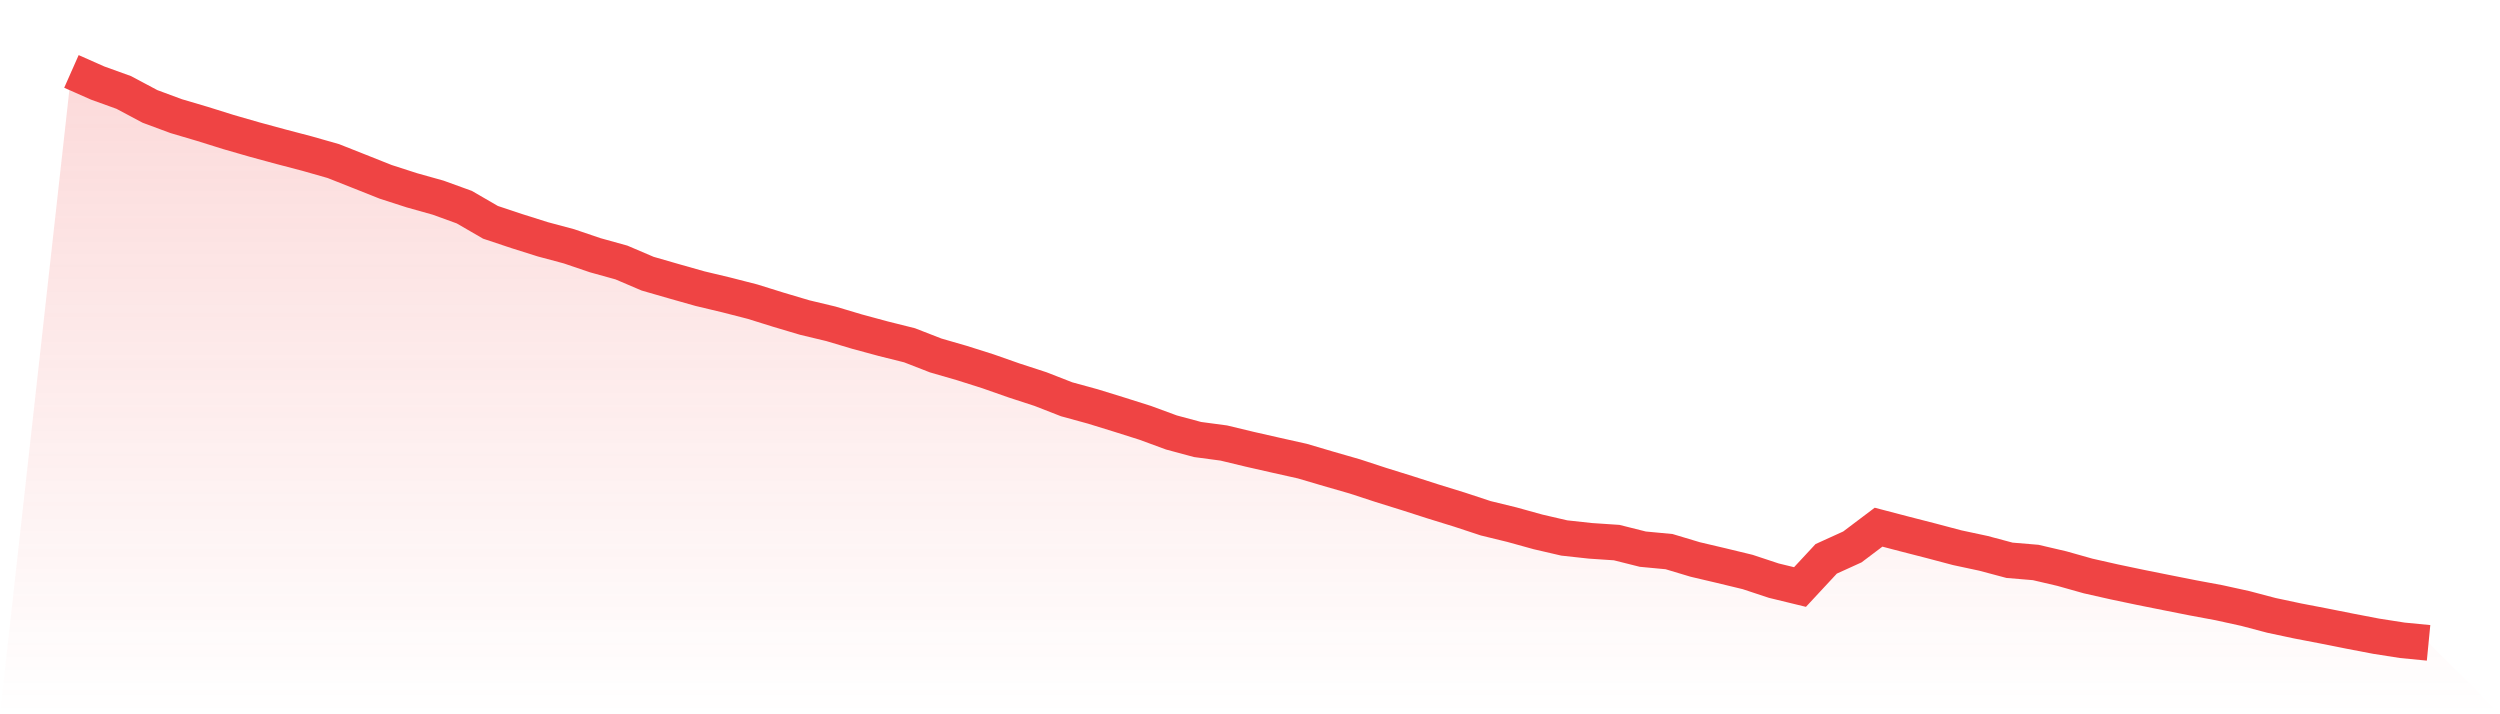
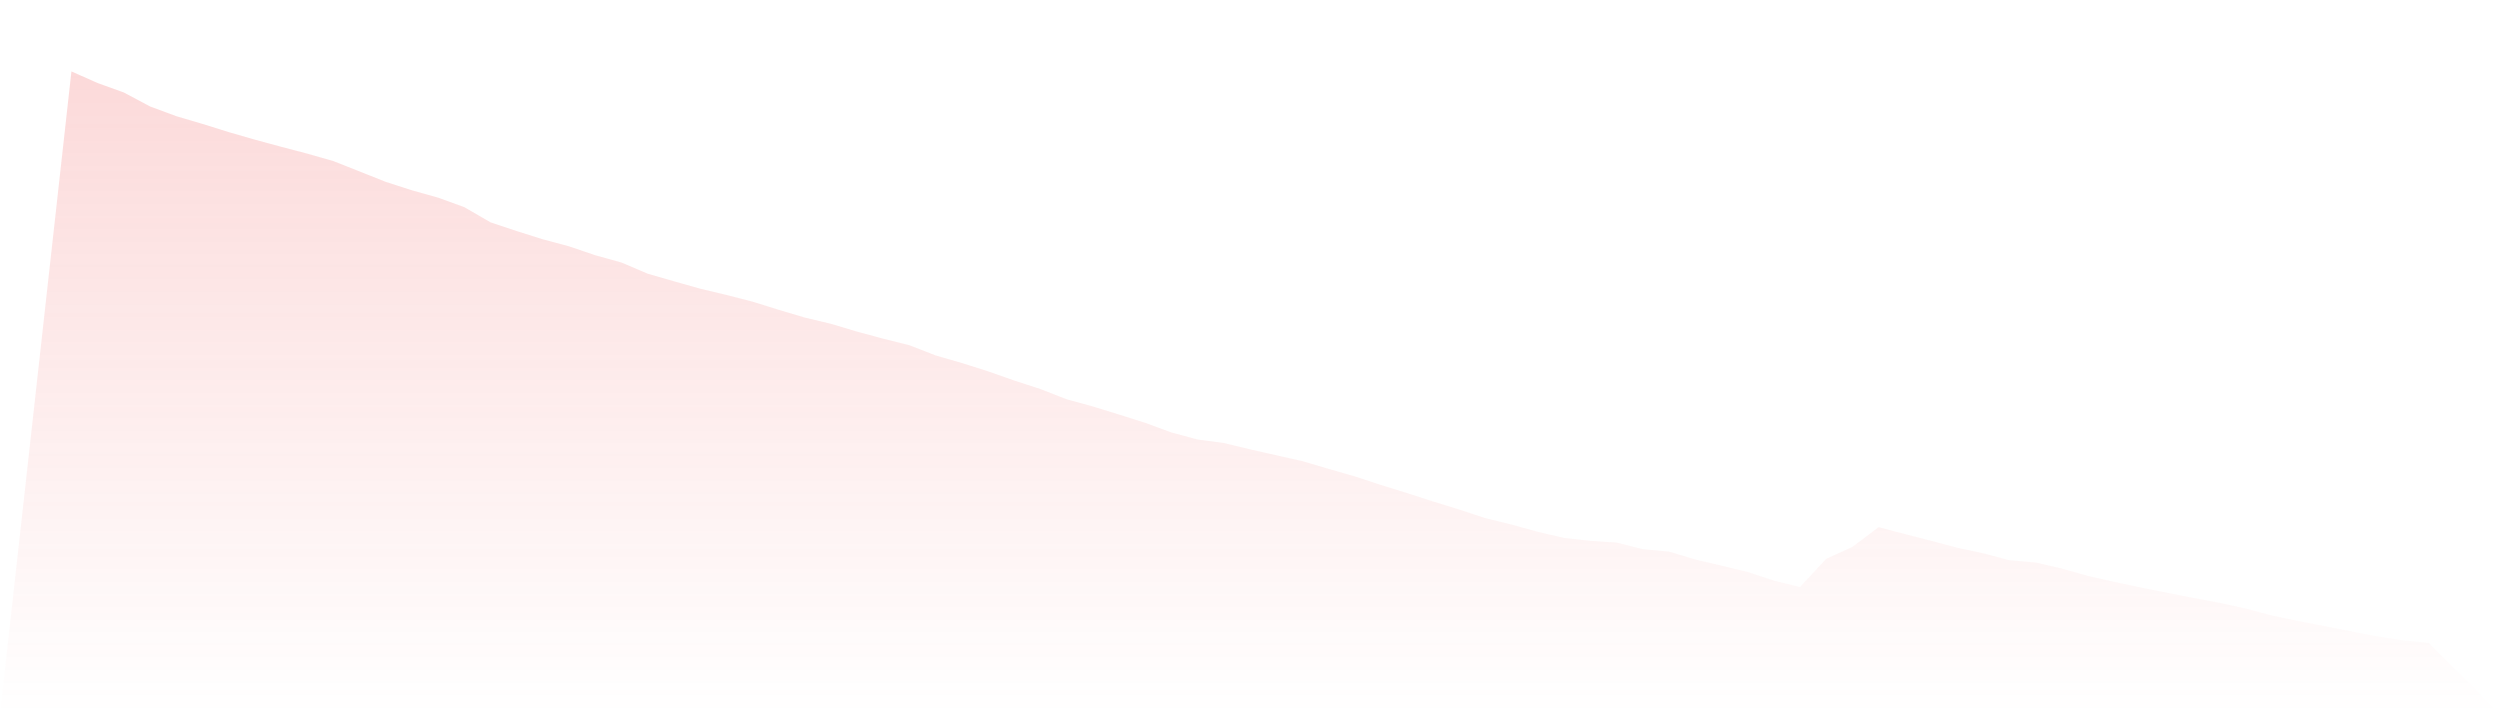
<svg xmlns="http://www.w3.org/2000/svg" viewBox="0 0 140 40">
  <defs>
    <linearGradient id="gradient" x1="0" x2="0" y1="0" y2="1">
      <stop offset="0%" stop-color="#ef4444" stop-opacity="0.2" />
      <stop offset="100%" stop-color="#ef4444" stop-opacity="0" />
    </linearGradient>
  </defs>
  <path d="M4,4 L4,4 L5.467,4.65 L6.933,5.179 L8.4,5.96 L9.867,6.504 L11.333,6.937 L12.8,7.396 L14.267,7.819 L15.733,8.217 L17.2,8.602 L18.667,9.02 L20.133,9.6 L21.6,10.184 L23.067,10.657 L24.533,11.068 L26,11.6 L27.467,12.45 L28.933,12.939 L30.4,13.402 L31.867,13.795 L33.333,14.293 L34.8,14.7 L36.267,15.326 L37.733,15.749 L39.2,16.164 L40.667,16.514 L42.133,16.89 L43.6,17.347 L45.067,17.783 L46.533,18.134 L48,18.572 L49.467,18.969 L50.933,19.335 L52.4,19.906 L53.867,20.33 L55.333,20.795 L56.8,21.31 L58.267,21.788 L59.733,22.36 L61.2,22.762 L62.667,23.215 L64.133,23.679 L65.6,24.219 L67.067,24.613 L68.533,24.809 L70,25.162 L71.467,25.495 L72.933,25.823 L74.4,26.256 L75.867,26.678 L77.333,27.158 L78.8,27.615 L80.267,28.086 L81.733,28.539 L83.2,29.023 L84.667,29.381 L86.133,29.787 L87.6,30.127 L89.067,30.287 L90.533,30.385 L92,30.753 L93.467,30.891 L94.933,31.331 L96.4,31.676 L97.867,32.031 L99.333,32.516 L100.8,32.873 L102.267,31.295 L103.733,30.628 L105.2,29.522 L106.667,29.906 L108.133,30.282 L109.6,30.671 L111.067,30.985 L112.533,31.376 L114,31.499 L115.467,31.842 L116.933,32.255 L118.4,32.586 L119.867,32.894 L121.333,33.188 L122.8,33.479 L124.267,33.752 L125.733,34.074 L127.2,34.461 L128.667,34.773 L130.133,35.055 L131.6,35.347 L133.067,35.628 L134.533,35.857 L136,36 L140,40 L0,40 z" fill="url(#gradient)" />
-   <path d="M4,4 L4,4 L5.467,4.65 L6.933,5.179 L8.4,5.96 L9.867,6.504 L11.333,6.937 L12.8,7.396 L14.267,7.819 L15.733,8.217 L17.2,8.602 L18.667,9.02 L20.133,9.6 L21.6,10.184 L23.067,10.657 L24.533,11.068 L26,11.6 L27.467,12.45 L28.933,12.939 L30.4,13.402 L31.867,13.795 L33.333,14.293 L34.8,14.7 L36.267,15.326 L37.733,15.749 L39.2,16.164 L40.667,16.514 L42.133,16.89 L43.6,17.347 L45.067,17.783 L46.533,18.134 L48,18.572 L49.467,18.969 L50.933,19.335 L52.4,19.906 L53.867,20.33 L55.333,20.795 L56.8,21.31 L58.267,21.788 L59.733,22.36 L61.2,22.762 L62.667,23.215 L64.133,23.679 L65.6,24.219 L67.067,24.613 L68.533,24.809 L70,25.162 L71.467,25.495 L72.933,25.823 L74.4,26.256 L75.867,26.678 L77.333,27.158 L78.8,27.615 L80.267,28.086 L81.733,28.539 L83.2,29.023 L84.667,29.381 L86.133,29.787 L87.6,30.127 L89.067,30.287 L90.533,30.385 L92,30.753 L93.467,30.891 L94.933,31.331 L96.4,31.676 L97.867,32.031 L99.333,32.516 L100.8,32.873 L102.267,31.295 L103.733,30.628 L105.2,29.522 L106.667,29.906 L108.133,30.282 L109.6,30.671 L111.067,30.985 L112.533,31.376 L114,31.499 L115.467,31.842 L116.933,32.255 L118.4,32.586 L119.867,32.894 L121.333,33.188 L122.8,33.479 L124.267,33.752 L125.733,34.074 L127.2,34.461 L128.667,34.773 L130.133,35.055 L131.6,35.347 L133.067,35.628 L134.533,35.857 L136,36" fill="none" stroke="#ef4444" stroke-width="2" />
</svg>